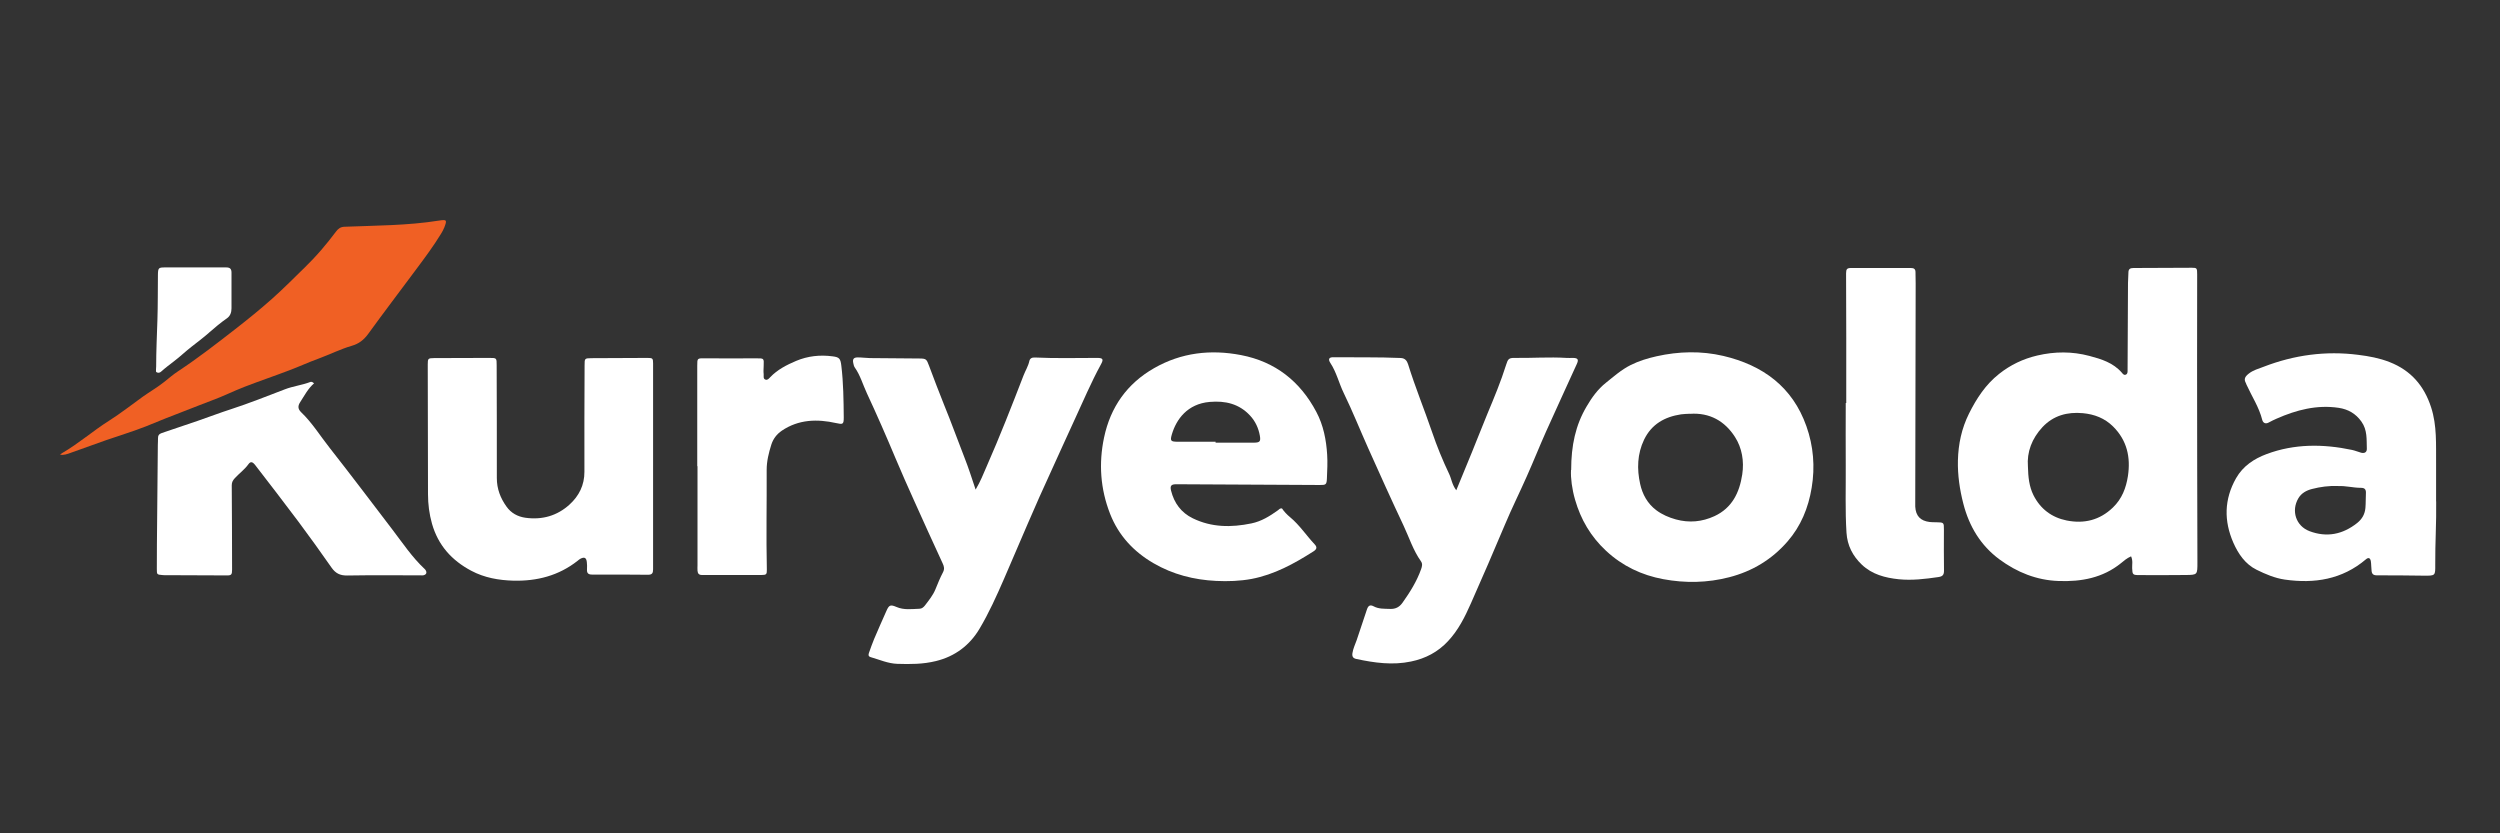
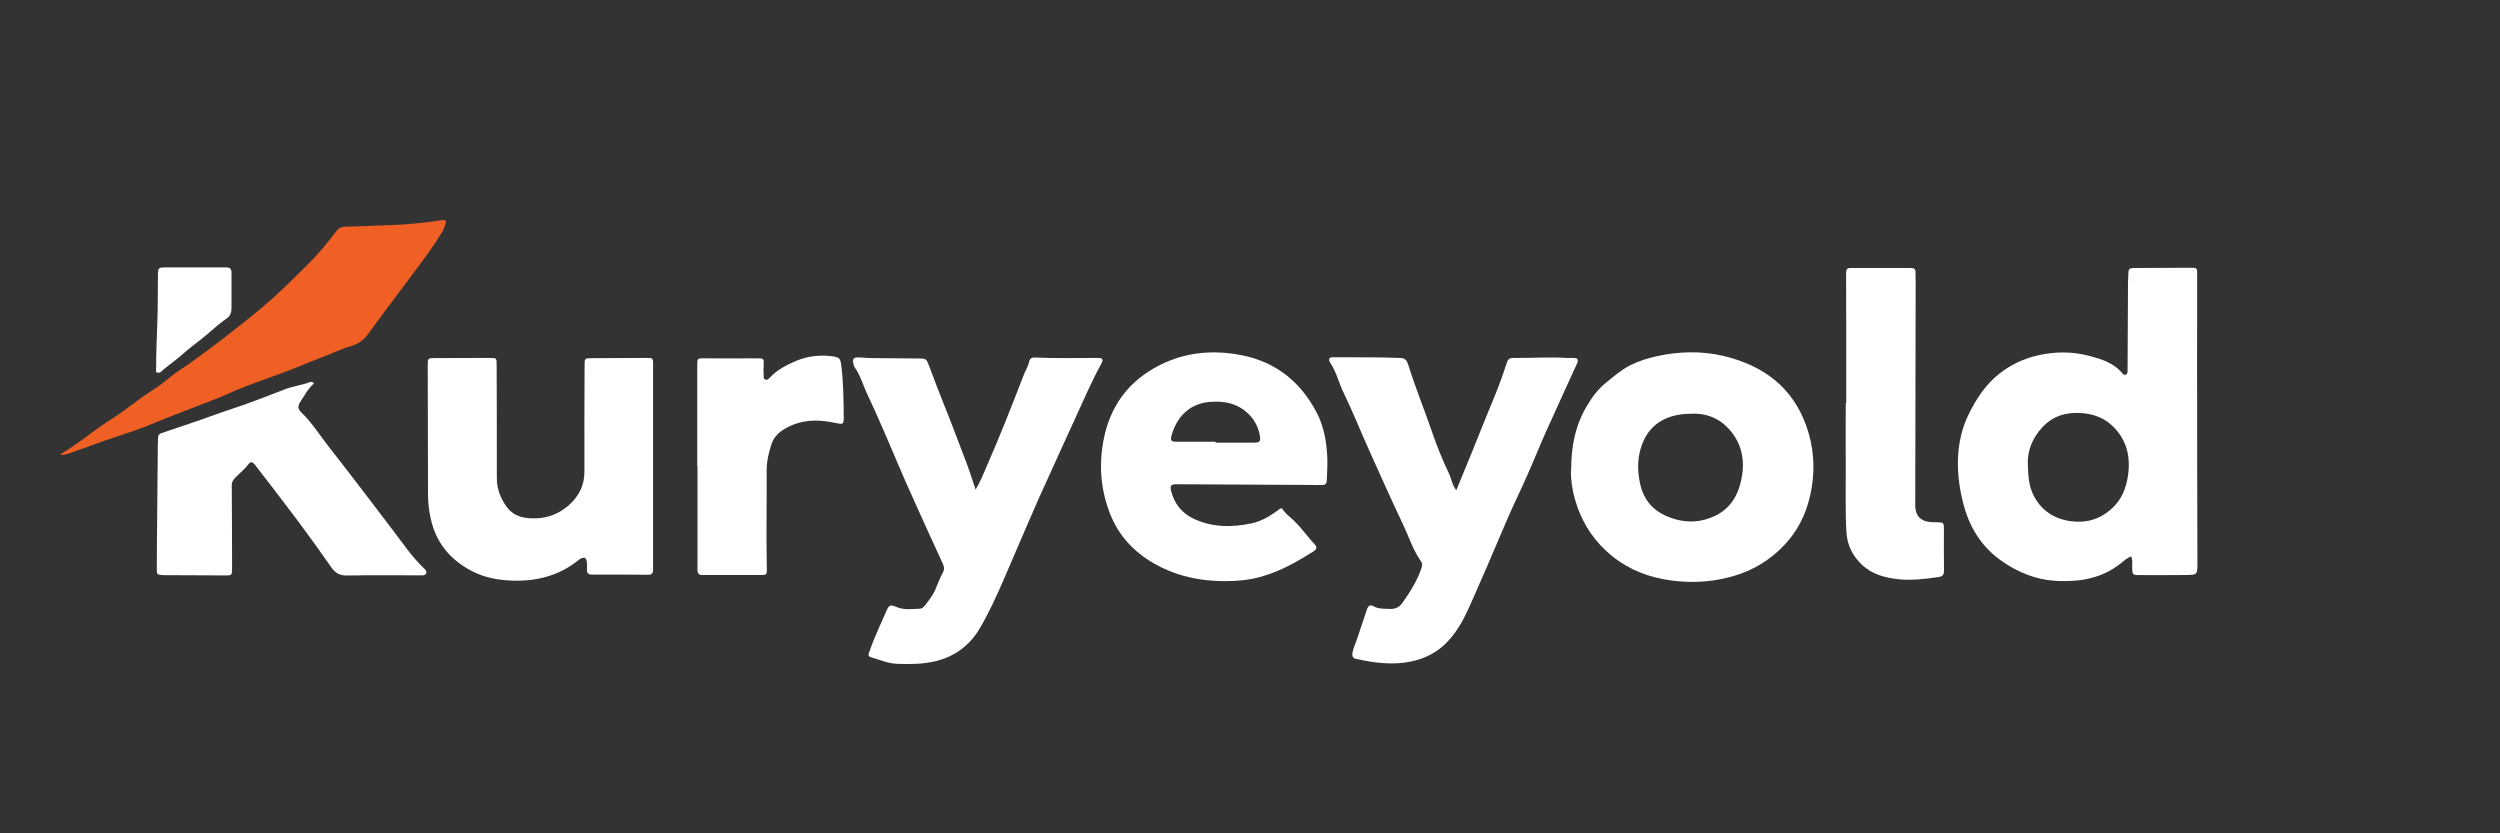
<svg xmlns="http://www.w3.org/2000/svg" id="Layer_1" data-name="Layer 1" viewBox="0 0 300 100">
  <rect x="0" y="0" width="300" height="100" fill="#333333" stroke="none" />
  <defs>
    <style>
      .cls-1 {
        fill: #fff;
      }

      .cls-2 {
        fill: #f06024;
      }
    </style>
  </defs>
  <path class="cls-2" d="M36.4,32.27c.74-.73,1.46-1.47,2.14-2.26.62-.72,1.21-1.46,1.78-2.22.28-.37.55-.56,1.02-.58,3.79-.15,7.58-.14,11.34-.74.96-.15.97-.06.64.82-.11.28-.25.52-.4.77-.89,1.46-1.92,2.84-2.94,4.21-1.93,2.6-3.89,5.17-5.79,7.79-.52.72-1.14,1.2-1.96,1.43-1.37.4-2.64,1.04-3.97,1.53-1.21.44-2.38.98-3.58,1.43-1.78.68-3.59,1.29-5.37,1.98-1.29.5-2.54,1.13-3.83,1.6-1.14.42-2.27.89-3.41,1.32-1.5.56-2.97,1.17-4.45,1.77-1.6.64-3.26,1.13-4.89,1.7-1.37.48-2.74.97-4.11,1.47-.61.23-.97.34-1.41.28.08-.07.15-.15.23-.19,1.99-1.15,3.72-2.68,5.67-3.91,1.39-.88,2.69-1.91,4.03-2.87.84-.6,1.74-1.11,2.54-1.75.56-.44,1.09-.91,1.69-1.3,2.38-1.57,4.63-3.32,6.88-5.07,1.49-1.16,2.96-2.35,4.38-3.61.71-.64,1.41-1.29,2.09-1.96.56-.55,1.12-1.1,1.68-1.65Z" />
  <g>
    <path class="cls-1" d="M255.71,66.77c-.51.22-.84.53-1.19.81-2.19,1.77-4.76,2.24-7.48,2.14-2.65-.09-5.01-1.05-7.1-2.59-2.26-1.67-3.64-3.96-4.34-6.69-.44-1.71-.69-3.43-.65-5.19.05-1.96.44-3.83,1.33-5.62.91-1.82,1.99-3.48,3.61-4.76,1.36-1.08,2.88-1.81,4.59-2.21,2.1-.49,4.18-.5,6.25.05,1.44.38,2.86.82,3.89,2.01.12.14.24.33.47.24.22-.09.22-.29.22-.49.01-3.5.03-7,.05-10.5,0-.42.05-.84.05-1.26,0-.43.21-.55.61-.55,2.34,0,4.67-.02,7.01-.03.6,0,.63.05.63.8,0,3.63-.01,7.27-.01,10.9,0,7.88.02,15.77.04,23.65,0,1.49.02,1.51-1.43,1.52-1.85.02-3.7.02-5.55.01-.78,0-.82-.06-.85-.82-.02-.44.11-.9-.13-1.43ZM243.35,55.97c.03,1.28.15,2.41.66,3.44.83,1.66,2.2,2.69,4,3.05,2.08.41,3.95-.03,5.54-1.56,1.09-1.05,1.58-2.35,1.8-3.77.34-2.25-.1-4.28-1.78-5.95-1.01-1-2.24-1.47-3.63-1.6-1.87-.17-3.53.28-4.84,1.67-1.27,1.36-1.89,2.99-1.75,4.73Z" />
    <path class="cls-1" d="M188.54,56.4c0-2.95.53-5.39,1.85-7.62.62-1.06,1.33-2.06,2.31-2.84.96-.77,1.87-1.58,2.99-2.14,1-.5,2.05-.81,3.11-1.05,2.65-.59,5.34-.66,8-.04,4.74,1.12,8.3,3.71,9.97,8.44.84,2.38,1.05,4.85.63,7.38-.4,2.43-1.3,4.61-2.9,6.45-1.87,2.15-4.21,3.57-7,4.29-2.63.68-5.28.72-7.91.23-2.58-.48-4.89-1.57-6.86-3.4-1.85-1.72-3.04-3.77-3.72-6.13-.37-1.27-.54-2.6-.49-3.57ZM202.8,49.65c-.36.02-.72.02-1.07.07-1.97.3-3.54,1.18-4.44,3.04-.82,1.71-.87,3.53-.47,5.32.27,1.23.87,2.35,1.94,3.15.71.53,1.49.86,2.34,1.1,1.61.44,3.15.29,4.63-.39,2.12-.98,3.01-2.83,3.34-5.01.24-1.59-.03-3.18-.87-4.49-1.22-1.91-3.04-2.95-5.41-2.78Z" />
    <path class="cls-1" d="M78.37,55.96c0,4.12,0,8.24,0,12.36,0,.46-.12.65-.6.65-2.24-.02-4.47-.03-6.71-.02-.47,0-.65-.17-.62-.63.02-.29.01-.59-.02-.87-.06-.54-.3-.65-.79-.39-.11.06-.21.15-.31.23-2.27,1.79-4.88,2.46-7.72,2.39-1.76-.05-3.47-.35-5.05-1.19-2.34-1.24-3.97-3.05-4.71-5.64-.33-1.17-.48-2.35-.48-3.55-.02-5.19-.02-10.38-.03-15.57,0-.71.04-.75.76-.76,2.2,0,4.41-.02,6.61-.02.91,0,.9,0,.9.89,0,4.51.04,9.02.02,13.53,0,1.29.43,2.4,1.16,3.42.55.78,1.35,1.21,2.27,1.34,2,.28,3.81-.23,5.3-1.59,1.13-1.03,1.79-2.33,1.78-3.94-.02-4.25.01-8.5.02-12.75,0-.85,0-.86.85-.87,2.24-.02,4.47-.02,6.71-.03.6,0,.66.06.66.65,0,4.12,0,8.24,0,12.36h-.02Z" />
    <path class="cls-1" d="M117.07,58.76c.61-1.02.93-1.89,1.31-2.75,1.59-3.61,3.03-7.29,4.45-10.97.22-.57.56-1.1.69-1.71.08-.34.32-.44.66-.43,2.5.12,4.99.05,7.49.05.7,0,.78.17.43.8-1.18,2.16-2.13,4.42-3.16,6.64-.93,2-1.82,4.01-2.74,6.01-2,4.31-3.83,8.71-5.72,13.07-.89,2.04-1.81,4.09-2.95,6-1.17,1.96-2.92,3.3-5.23,3.86-1.54.38-3.07.38-4.63.33-1.12-.04-2.13-.5-3.18-.8-.31-.09-.3-.29-.21-.53.2-.55.38-1.1.61-1.64.48-1.13.98-2.26,1.48-3.38.31-.7.47-.79,1.19-.48.91.4,1.85.25,2.78.22.28,0,.49-.19.65-.39.47-.62.96-1.21,1.26-1.94.28-.69.56-1.38.9-2.03.21-.4.15-.7-.03-1.08-1.17-2.52-2.31-5.05-3.45-7.58-.74-1.65-1.48-3.3-2.18-4.97-1.11-2.65-2.26-5.28-3.47-7.88-.48-1.03-.78-2.13-1.44-3.07-.11-.15-.15-.36-.19-.55-.1-.47.05-.67.54-.67.49,0,.97.07,1.45.08,1.98.02,3.96.03,5.93.05.84,0,.88.09,1.17.86.59,1.57,1.18,3.14,1.81,4.7.86,2.09,1.62,4.23,2.45,6.34.47,1.19.86,2.41,1.34,3.85Z" />
-     <path class="cls-1" d="M174.75,58.84c.47-1.14.88-2.15,1.3-3.16.84-2,1.61-4.03,2.44-6.03.81-1.94,1.62-3.88,2.25-5.89.21-.67.32-.82,1.01-.81,2.08.03,4.15-.13,6.23,0,.26.02.52,0,.78,0,.58.01.7.19.47.7-1.23,2.71-2.48,5.41-3.7,8.13-.79,1.77-1.51,3.58-2.3,5.35-.86,1.95-1.82,3.87-2.64,5.83-1.33,3.16-2.69,6.31-4.08,9.44-.72,1.63-1.51,3.22-2.75,4.54-1.21,1.3-2.69,2.08-4.43,2.44-2.22.47-4.39.16-6.56-.3-.38-.08-.54-.27-.48-.69.08-.56.33-1.05.51-1.57.42-1.22.82-2.45,1.23-3.68.15-.45.37-.61.79-.39.64.35,1.31.29,1.99.32.65.03,1.12-.22,1.49-.74.9-1.27,1.72-2.57,2.24-4.05.11-.31.19-.63-.03-.93-.93-1.31-1.41-2.84-2.08-4.27-1.45-3.07-2.84-6.16-4.23-9.26-.99-2.21-1.89-4.47-2.95-6.65-.58-1.19-.87-2.5-1.61-3.62-.29-.45-.16-.69.36-.68,2.69.03,5.38-.03,8.08.09.54.02.76.35.89.75.85,2.75,1.95,5.42,2.88,8.14.58,1.71,1.27,3.39,2.05,5.03.28.58.33,1.26.85,1.95Z" />
-     <path class="cls-1" d="M292.34,60.15c.04,2.53-.13,5.06-.11,7.59.01,1.35.02,1.35-1.36,1.34-1.88-.02-3.76-.05-5.64-.04-.43,0-.6-.16-.64-.53-.05-.39-.03-.78-.09-1.16-.07-.41-.29-.49-.59-.23-2.85,2.42-6.18,2.94-9.74,2.43-1.18-.17-2.31-.65-3.38-1.18-1.36-.67-2.2-1.91-2.79-3.25-1.14-2.61-1.11-5.2.33-7.74.84-1.47,2.18-2.34,3.66-2.89,3.34-1.25,6.79-1.23,10.25-.5.38.08.74.24,1.11.34.38.1.68-.06.67-.47-.04-1.12.08-2.25-.65-3.27-.69-.97-1.6-1.48-2.73-1.65-2.62-.39-5.07.25-7.45,1.3-.33.14-.64.3-.96.47-.39.21-.67.02-.76-.32-.38-1.52-1.25-2.82-1.89-4.23-.03-.06-.04-.13-.07-.18-.27-.48-.12-.77.31-1.12.55-.45,1.21-.61,1.82-.85,3.65-1.41,7.44-1.93,11.34-1.43,1.29.16,2.55.39,3.77.87,2.56,1,4.15,2.85,4.98,5.42.72,2.2.58,4.48.6,6.74.01,1.52,0,3.05,0,4.57ZM280.58,58.32c-1.12-.04-2.15.1-3.15.36-.66.17-1.27.5-1.63,1.12-.88,1.5-.29,3.32,1.34,3.94,2.07.78,3.98.4,5.72-.98.61-.49.92-1.07.99-1.8.05-.61.03-1.23.06-1.84.01-.42-.19-.58-.59-.58-.94,0-1.86-.26-2.73-.21Z" />
+     <path class="cls-1" d="M174.75,58.84c.47-1.14.88-2.15,1.3-3.16.84-2,1.61-4.03,2.44-6.03.81-1.94,1.62-3.88,2.25-5.89.21-.67.32-.82,1.01-.81,2.08.03,4.15-.13,6.23,0,.26.02.52,0,.78,0,.58.01.7.19.47.7-1.23,2.71-2.48,5.41-3.7,8.13-.79,1.77-1.51,3.58-2.3,5.35-.86,1.95-1.82,3.87-2.64,5.83-1.33,3.16-2.69,6.31-4.08,9.44-.72,1.63-1.51,3.22-2.75,4.54-1.21,1.3-2.69,2.08-4.43,2.44-2.22.47-4.39.16-6.56-.3-.38-.08-.54-.27-.48-.69.08-.56.33-1.05.51-1.57.42-1.22.82-2.45,1.23-3.68.15-.45.37-.61.79-.39.64.35,1.31.29,1.99.32.65.03,1.12-.22,1.49-.74.9-1.27,1.72-2.57,2.24-4.05.11-.31.19-.63-.03-.93-.93-1.31-1.41-2.84-2.08-4.27-1.45-3.07-2.84-6.16-4.23-9.26-.99-2.21-1.89-4.47-2.95-6.65-.58-1.19-.87-2.5-1.61-3.62-.29-.45-.16-.69.36-.68,2.69.03,5.38-.03,8.08.09.54.02.76.35.89.75.85,2.75,1.95,5.42,2.88,8.14.58,1.71,1.27,3.39,2.05,5.03.28.58.33,1.26.85,1.95" />
    <path class="cls-1" d="M153.83,61c.26.39.6.75,1,1.08,1.13.94,1.93,2.18,2.93,3.24.32.34.26.59-.15.85-2.31,1.47-4.69,2.78-7.41,3.3-1.4.26-2.84.31-4.27.24-2.66-.13-5.2-.78-7.5-2.12-2.38-1.38-4.2-3.32-5.22-5.93-1.17-2.99-1.38-6.06-.72-9.17.77-3.64,2.75-6.45,6-8.31,3.27-1.87,6.78-2.27,10.43-1.57,4.11.79,7.09,3.14,9.04,6.82.85,1.6,1.19,3.35,1.3,5.14.06.94.01,1.88-.03,2.82-.03.77-.12.82-.87.81-5.74-.03-11.48-.06-17.22-.09-.59,0-.76.18-.61.78.37,1.48,1.21,2.63,2.61,3.31,2.26,1.1,4.62,1.11,7.03.61,1.21-.25,2.21-.88,3.19-1.58.13-.09.21-.25.47-.22ZM145.87,53s0,.08,0,.12c1.52,0,3.04,0,4.56,0,.74,0,.88-.13.75-.85-.16-.9-.54-1.72-1.17-2.4-1.32-1.42-2.97-1.8-4.84-1.64-2.69.23-4.01,2.1-4.54,3.87-.24.81-.15.9.69.91,1.52.01,3.04,0,4.56,0Z" />
    <path class="cls-1" d="M37.7,45.99c-.75.64-1.17,1.49-1.68,2.27-.28.43-.3.8.11,1.2,1.34,1.28,2.31,2.87,3.45,4.31,2.54,3.23,5.01,6.51,7.5,9.77,1.24,1.62,2.37,3.33,3.87,4.73.02.02.05.05.07.07.26.34.17.62-.24.7-.09.02-.19,0-.29,0-2.95,0-5.9-.03-8.85.02-.84.01-1.38-.27-1.85-.94-1.3-1.86-2.62-3.7-3.97-5.51-1.7-2.28-3.45-4.53-5.18-6.78-.34-.44-.57-.49-.84-.11-.46.64-1.1,1.09-1.63,1.67-.23.25-.36.48-.36.85.03,3.37.03,6.74.04,10.11,0,.6-.08.71-.65.7-2.5,0-4.99-.02-7.49-.03-.06,0-.13,0-.19-.01-.7-.06-.7-.06-.7-.74,0-.97,0-1.95.01-2.92.03-3.99.07-7.98.11-11.97,0-.26.03-.52.02-.78-.01-.34.13-.53.46-.64,1.44-.48,2.87-.96,4.31-1.46,1.34-.46,2.66-.97,4-1.4,2.18-.71,4.31-1.56,6.45-2.38.98-.38,2.06-.5,3.05-.88.11-.04.26-.04.46.17Z" />
    <path class="cls-1" d="M221.55,48.36c0-5.19.01-10.38-.02-15.57,0-.49.12-.63.58-.63,2.4.01,4.8.01,7.2,0,.37,0,.55.13.55.5,0,.45.02.91.02,1.36-.02,8.76-.03,17.52-.05,26.28,0,.16,0,.32,0,.49.06,1.12.61,1.71,1.73,1.85.26.03.52.03.78.03.94.02.93.02.93.91,0,1.62-.02,3.24.01,4.87.01.53-.16.73-.69.8-1.58.23-3.15.42-4.74.26-1.63-.17-3.2-.58-4.43-1.75-1.09-1.04-1.74-2.29-1.84-3.83-.17-2.69-.07-5.38-.09-8.08-.02-2.5,0-5,0-7.49h.06Z" />
    <path class="cls-1" d="M83.67,55.94c0-4.02,0-8.04,0-12.06,0-.92,0-.89.98-.88,2.04.02,4.09,0,6.13,0,.9,0,.9-.02.86.92-.01.32-.04.65,0,.97.02.24-.09.57.23.67.24.08.41-.15.56-.3.87-.91,1.97-1.47,3.1-1.95,1.4-.59,2.88-.75,4.38-.55.81.1.95.27,1.05,1.13.25,2.06.27,4.14.29,6.21,0,.83-.11.85-.91.67-2.28-.51-4.5-.45-6.52.91-.6.41-1.03.96-1.26,1.67-.31.99-.56,1.98-.56,3.04.02,3.99-.07,7.98.02,11.96.01.57-.05.65-.67.65-2.37,0-4.73-.01-7.1,0-.4,0-.52-.19-.55-.51-.02-.22,0-.45,0-.68,0-3.96,0-7.91,0-11.87h-.01Z" />
  </g>
  <path class="cls-1" d="M25.11,39.9c-.68.6-1.41,1.15-2.13,1.71s-1.35,1.17-2.06,1.71c-.53.41-1.07.81-1.57,1.26-.19.18-.39.2-.61.06-.05-.03,0-.59,0-.67,0-1.86.09-3.72.15-5.58s.04-3.57.06-5.35c.01-.91.06-.95.9-.95,2.43,0,4.86,0,7.29,0,.47,0,.64.18.64.63,0,1.43,0,2.85,0,4.28,0,.47-.14.91-.54,1.19-.75.52-1.45,1.11-2.15,1.72Z" />
</svg>